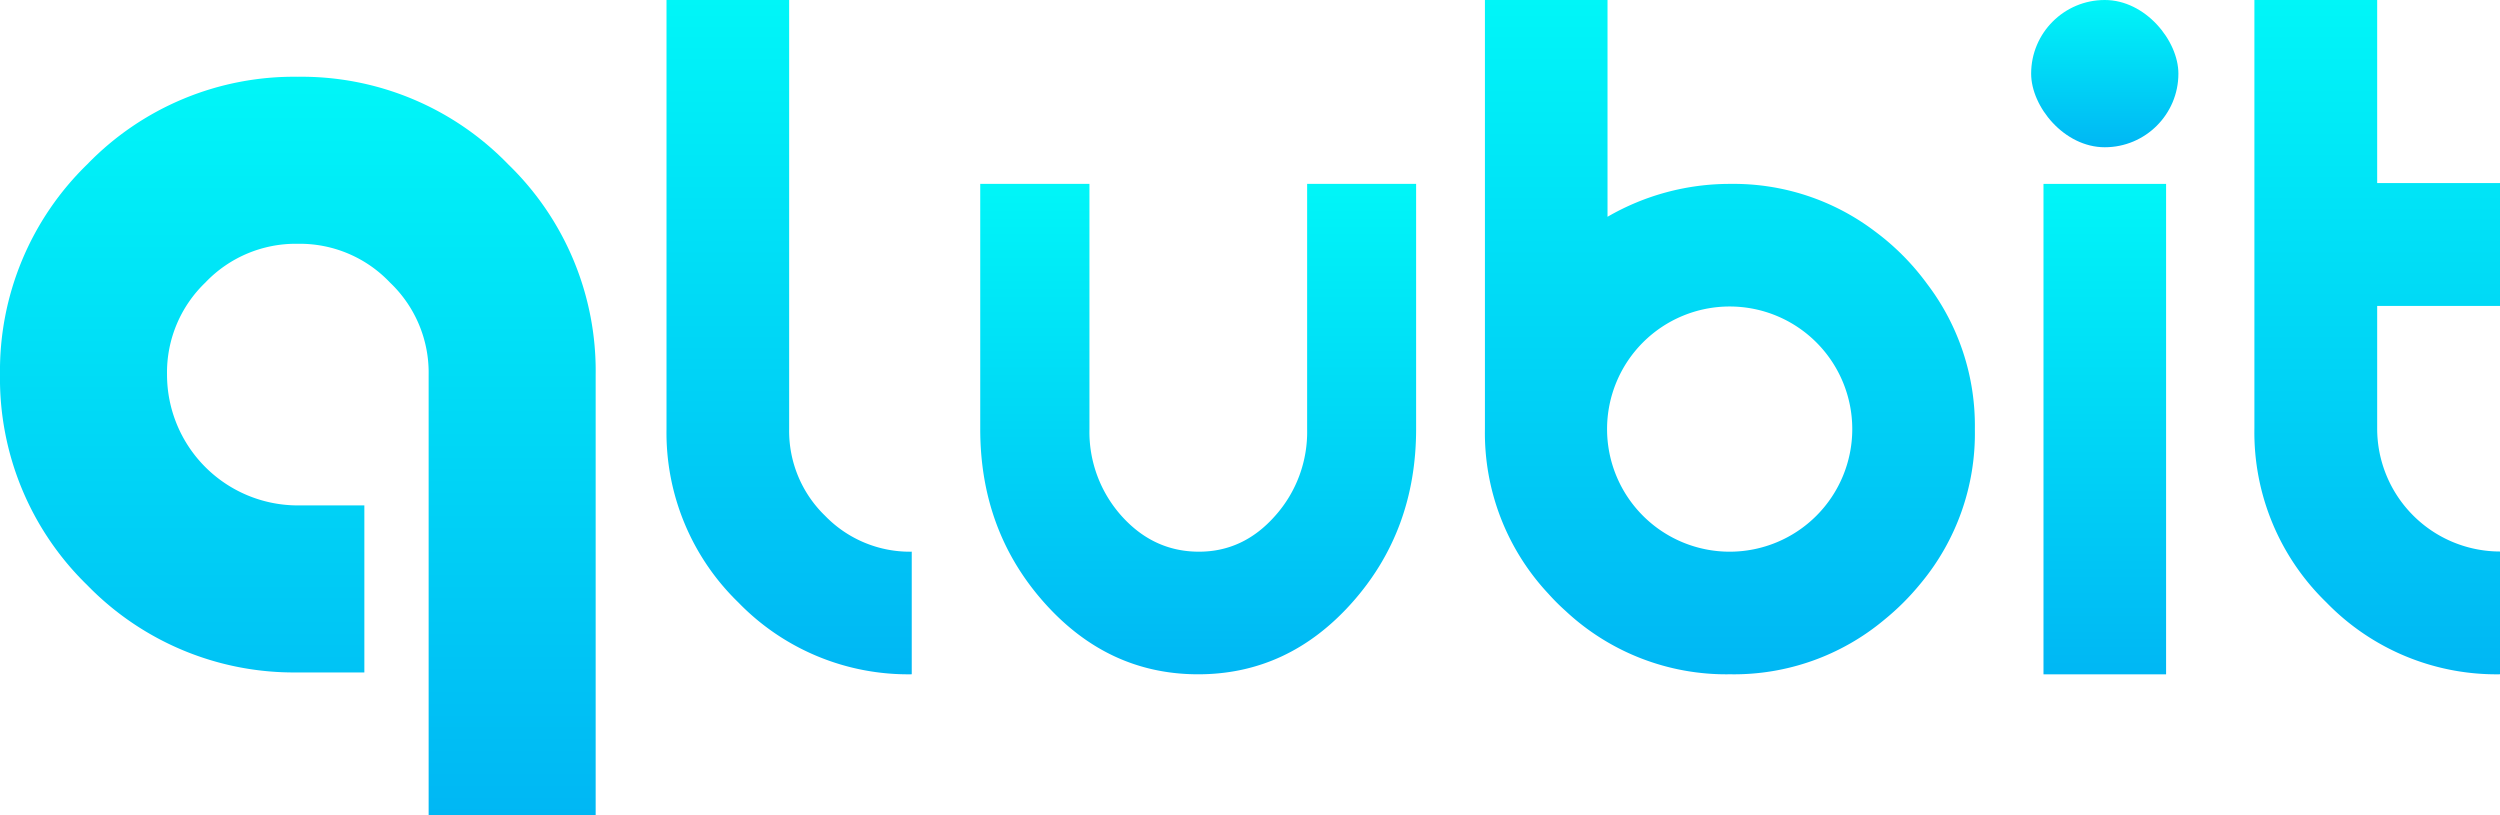
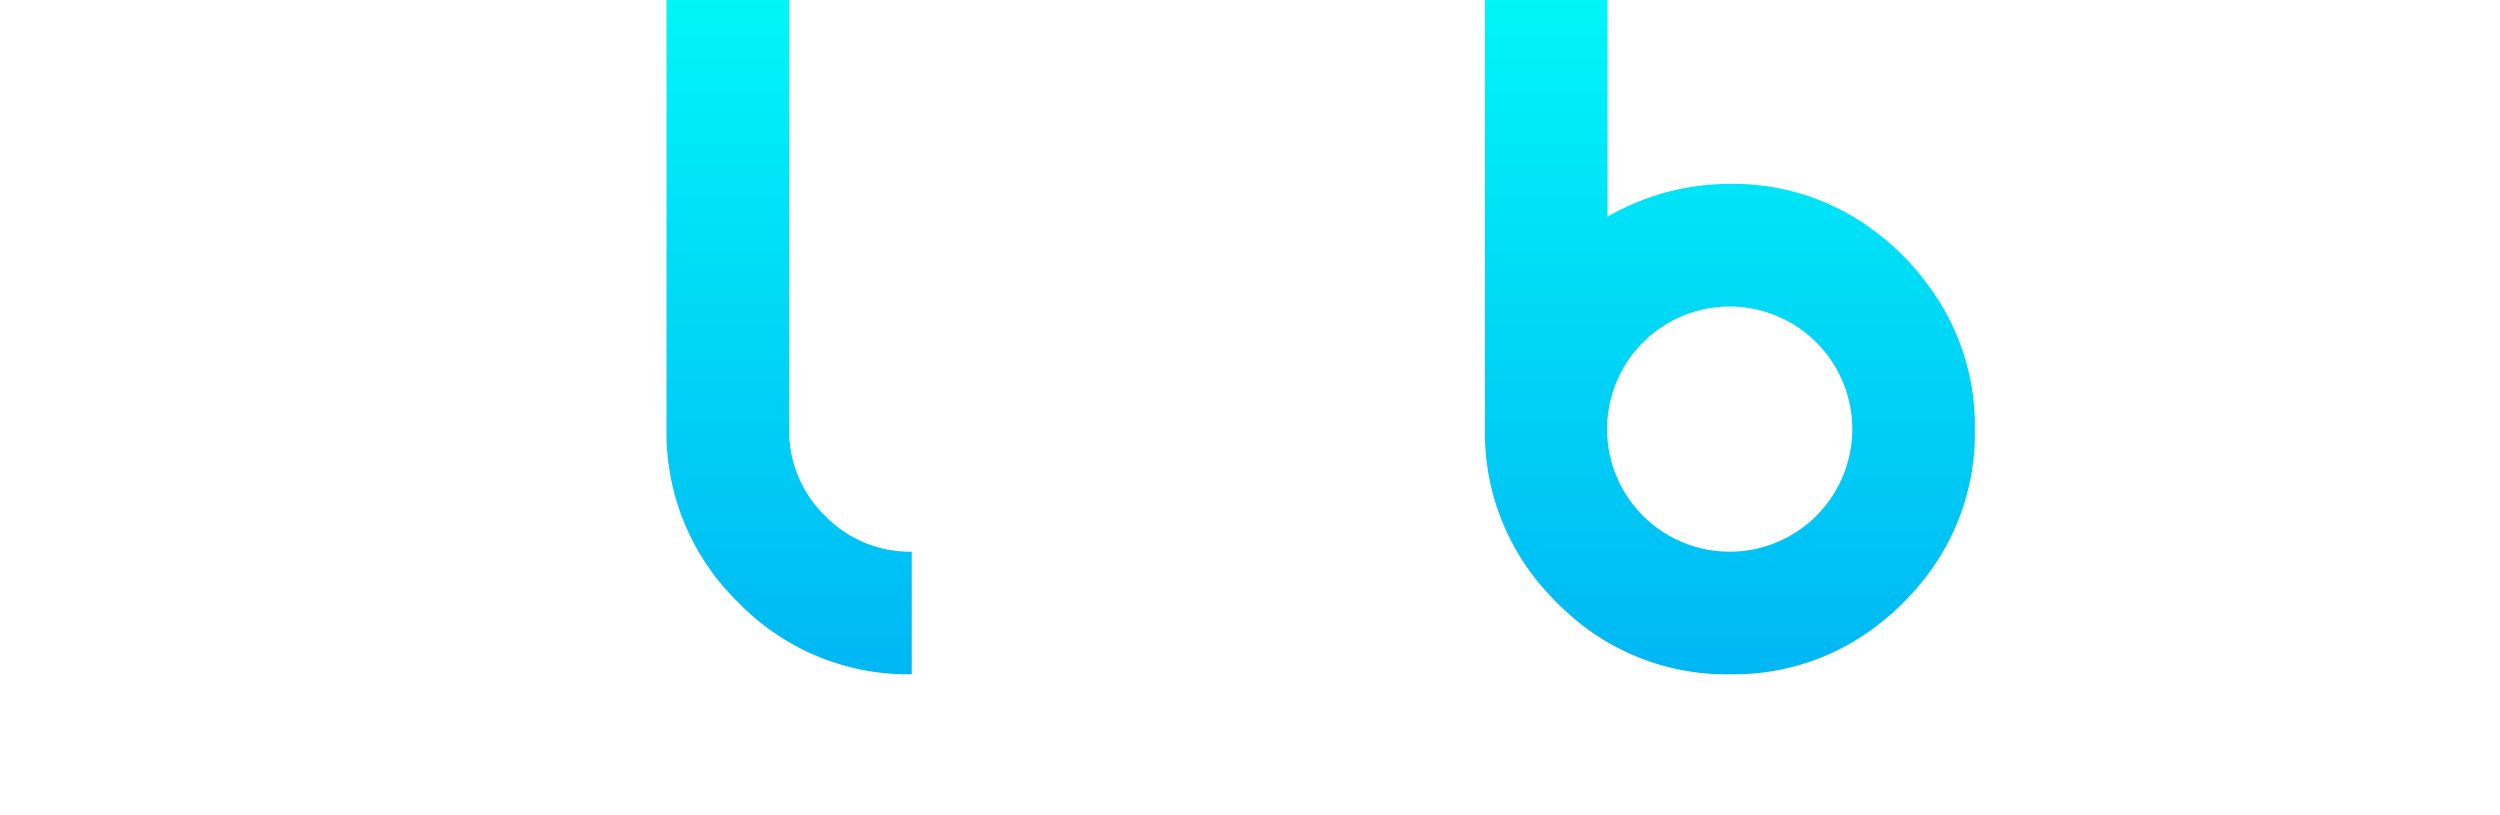
<svg xmlns="http://www.w3.org/2000/svg" xmlns:xlink="http://www.w3.org/1999/xlink" id="Capa_1" data-name="Capa 1" viewBox="0 0 552.62 180.23">
  <defs>
    <style>.cls-1{fill:url(#Degradado_sin_nombre_16);}.cls-2{fill:url(#Degradado_sin_nombre_16-2);}.cls-3{fill:url(#Degradado_sin_nombre_16-3);}.cls-4{fill:url(#Degradado_sin_nombre_16-4);}.cls-5{fill:url(#Degradado_sin_nombre_16-5);}.cls-6{fill:url(#Degradado_sin_nombre_16-6);}.cls-7{fill:url(#Degradado_sin_nombre_16-7);}</style>
    <linearGradient id="Degradado_sin_nombre_16" x1="278.31" y1="158.59" x2="278.31" y2="50.19" gradientUnits="userSpaceOnUse">
      <stop offset="0" stop-color="#00b7f4" />
      <stop offset="1" stop-color="#00f6f8" />
    </linearGradient>
    <linearGradient id="Degradado_sin_nombre_16-2" x1="465.26" y1="32.55" x2="465.26" y2="0" xlink:href="#Degradado_sin_nombre_16" />
    <linearGradient id="Degradado_sin_nombre_16-3" x1="465.26" y1="149.06" x2="465.26" y2="40.65" xlink:href="#Degradado_sin_nombre_16" />
    <linearGradient id="Degradado_sin_nombre_16-4" x1="395.83" y1="158.59" x2="395.83" y2="9.54" xlink:href="#Degradado_sin_nombre_16" />
    <linearGradient id="Degradado_sin_nombre_16-5" x1="187.9" y1="158.59" x2="187.9" y2="9.54" xlink:href="#Degradado_sin_nombre_16" />
    <linearGradient id="Degradado_sin_nombre_16-6" x1="79.3" y1="189.76" x2="79.3" y2="26.51" xlink:href="#Degradado_sin_nombre_16" />
    <linearGradient id="Degradado_sin_nombre_16-7" x1="538.93" y1="158.59" x2="538.93" y2="9.54" xlink:href="#Degradado_sin_nombre_16" />
  </defs>
-   <path class="cls-1" d="M302.4,50.19v54.2a27.81,27.81,0,0,1-7.06,19.16q-7.05,8-17,7.94t-17-7.94a27.86,27.86,0,0,1-7.06-19.16V50.19H230.14v54.2q0,22.44,14.11,38.32t34.06,15.88q19.95,0,34.06-15.88t14.12-38.32V50.19Z" transform="translate(-13.46 -9.54)" />
-   <rect class="cls-2" x="448.98" width="32.55" height="32.55" rx="16.28" />
-   <rect class="cls-3" x="451.71" y="40.65" width="27.1" height="108.41" />
  <path class="cls-4" d="M450,104.29a51.7,51.7,0,0,0-10.56-32A54.28,54.28,0,0,0,428,60.75a51.7,51.7,0,0,0-32-10.56h-.1a53.85,53.85,0,0,0-27.1,7.27V9.54h-27.1v94.85a52,52,0,0,0,14.05,36.42q1.79,2,3.73,3.73a52,52,0,0,0,36.3,14.05H396a51.8,51.8,0,0,0,34-12.07,55.18,55.18,0,0,0,7.95-7.93A51.8,51.8,0,0,0,450,104.49v-.2Zm-54.2,27.2a27.1,27.1,0,1,1,27.1-27.1A27.1,27.1,0,0,1,395.83,131.49Z" transform="translate(-13.46 -9.54)" />
  <path class="cls-5" d="M195.84,123.55a26.08,26.08,0,0,1-7.94-19.16V9.54H160.79v94.85a52.23,52.23,0,0,0,15.88,38.32A52.22,52.22,0,0,0,215,158.59v-27.1A26.06,26.06,0,0,1,195.84,123.55Z" transform="translate(-13.46 -9.54)" />
-   <path class="cls-6" d="M125.78,45.85A63.53,63.53,0,0,0,79.3,26.51,63.59,63.59,0,0,0,32.75,45.86,63.63,63.63,0,0,0,13.46,92.34a63.7,63.7,0,0,0,19.29,46.55A63.7,63.7,0,0,0,79.3,158.18H94V121.26H79.3A28.92,28.92,0,0,1,50.38,92.34,27.55,27.55,0,0,1,58.85,72,27.56,27.56,0,0,1,79.3,63.43,27.44,27.44,0,0,1,99.67,72a27.45,27.45,0,0,1,8.54,20.38v97.42h36.92V92.34A63.53,63.53,0,0,0,125.78,45.85Z" transform="translate(-13.46 -9.54)" />
-   <path class="cls-7" d="M511.79,9.54V104.3a52.33,52.33,0,0,0,15.9,38.39,52.33,52.33,0,0,0,38.39,15.9V131.45a27.18,27.18,0,0,1-27.15-27.15V77.16h27.15V50H538.93V9.54Z" transform="translate(-13.46 -9.54)" />
</svg>